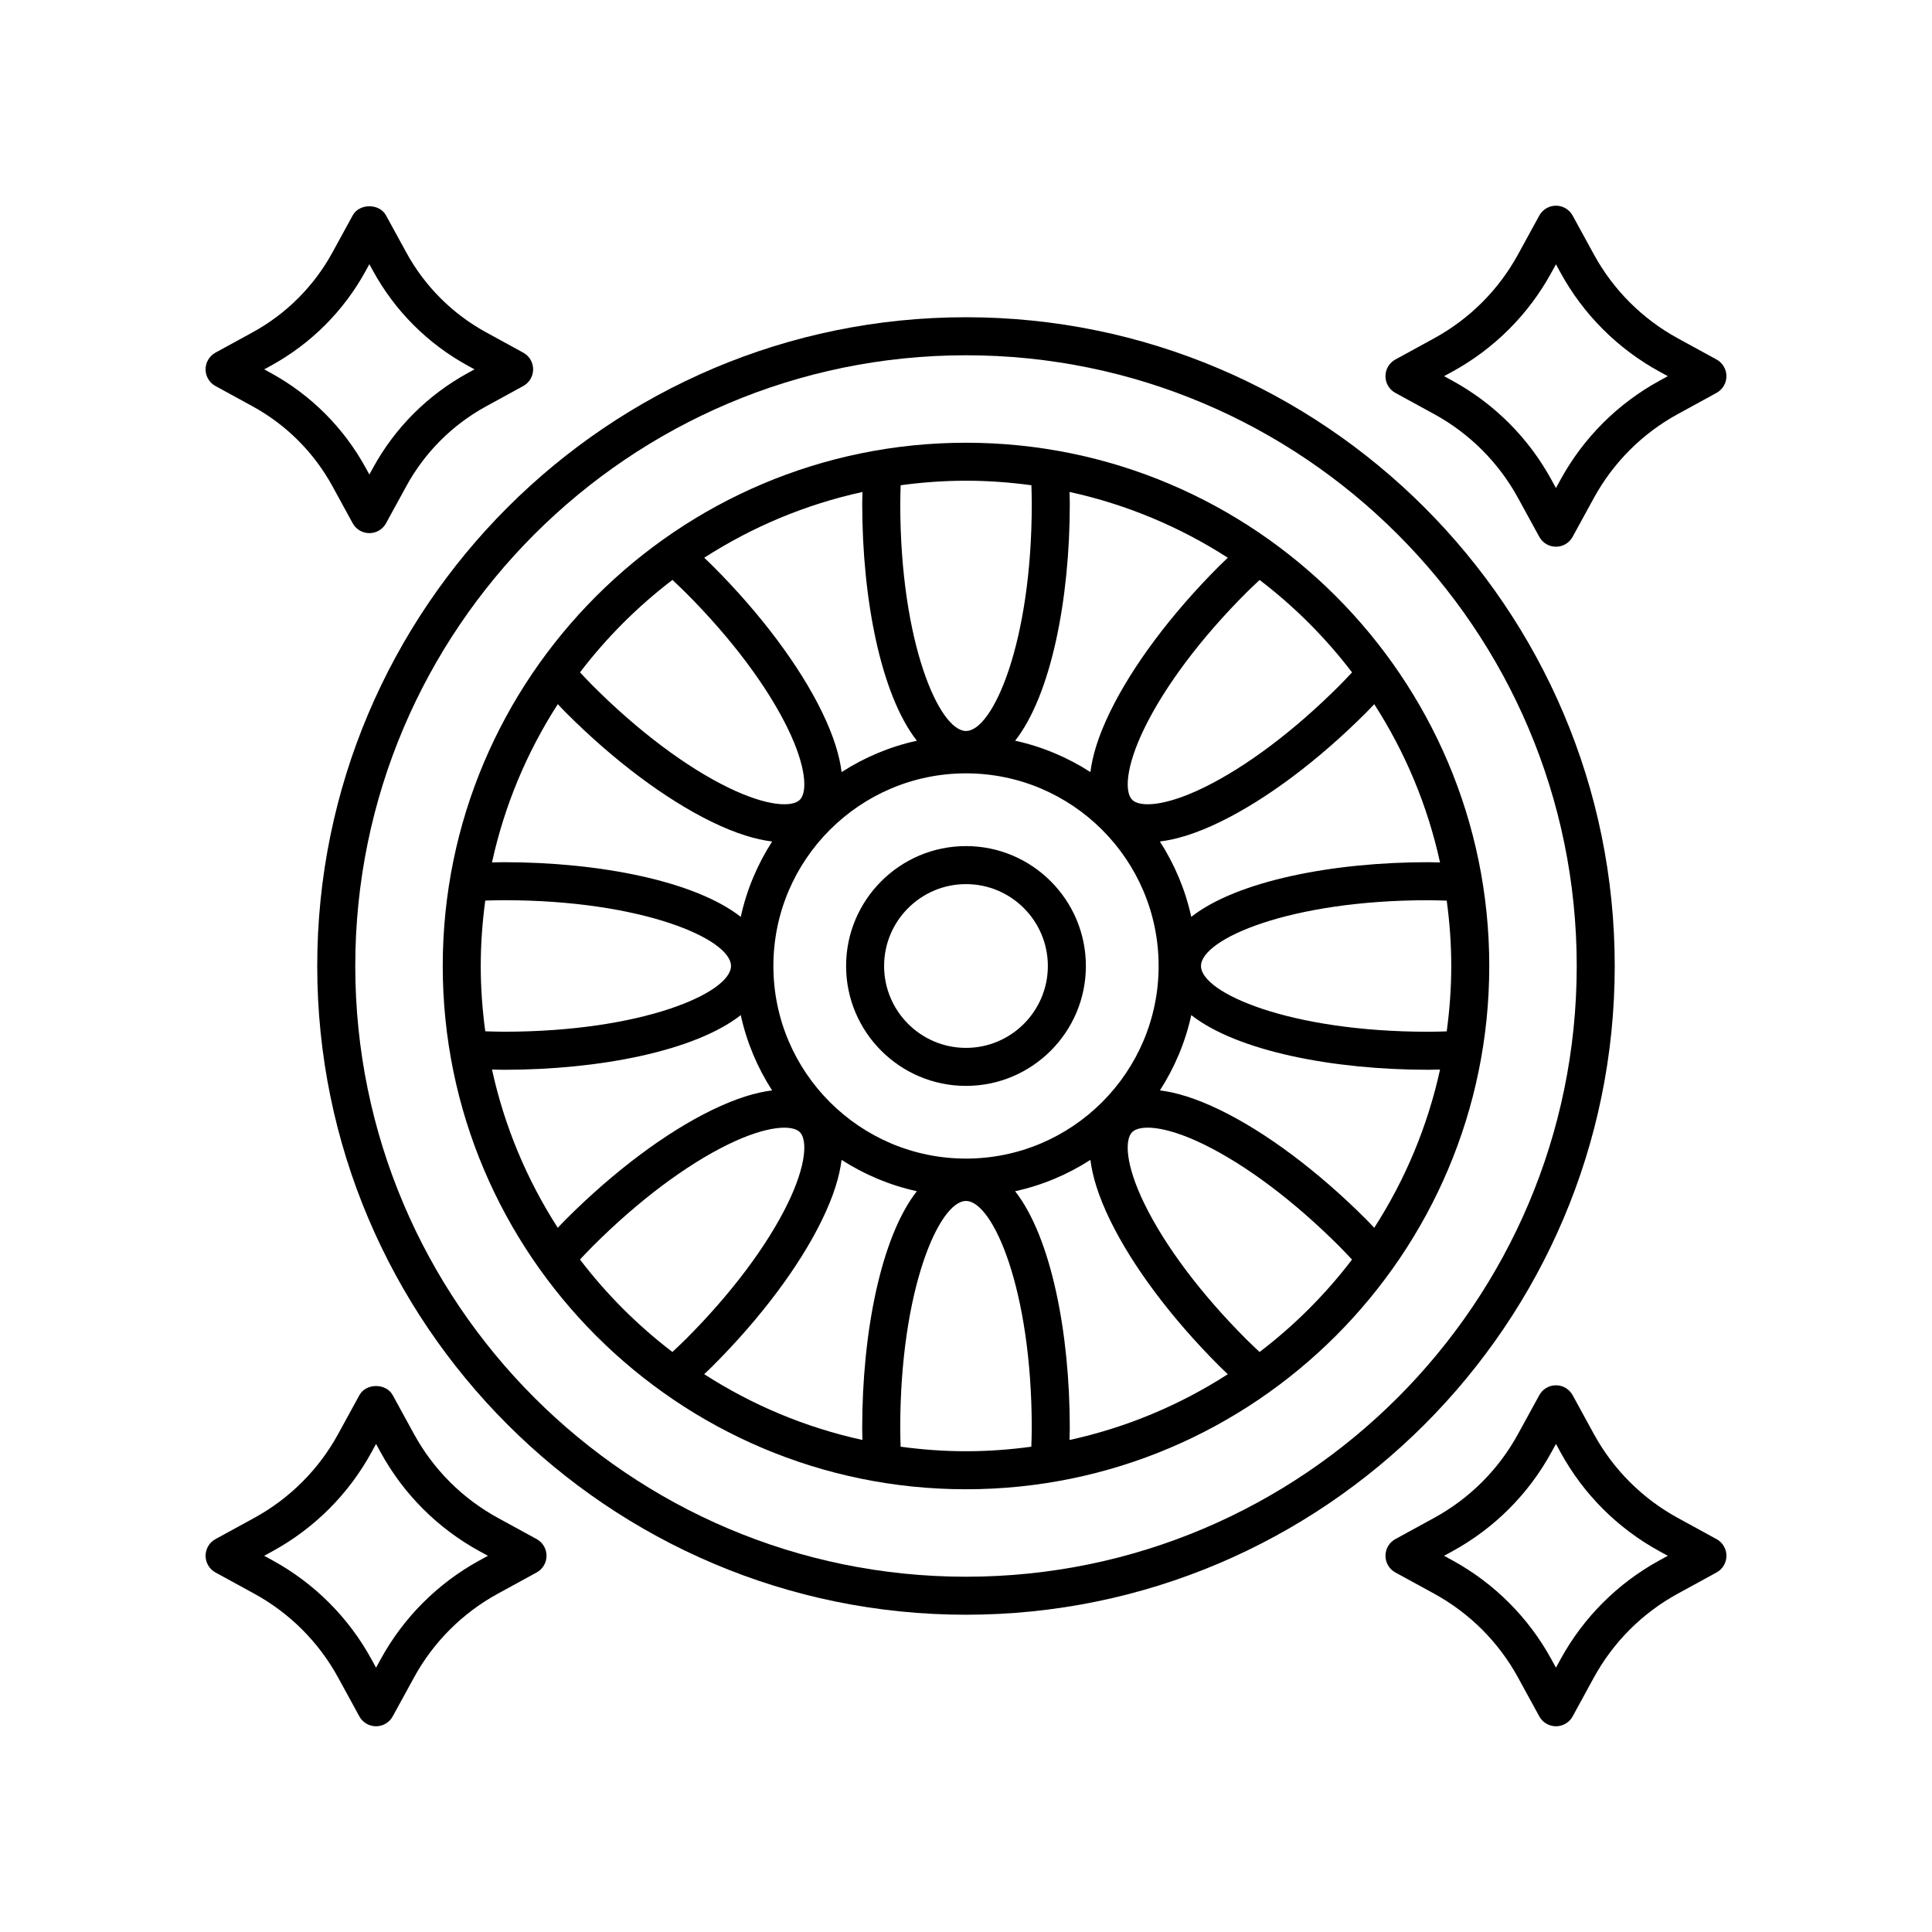
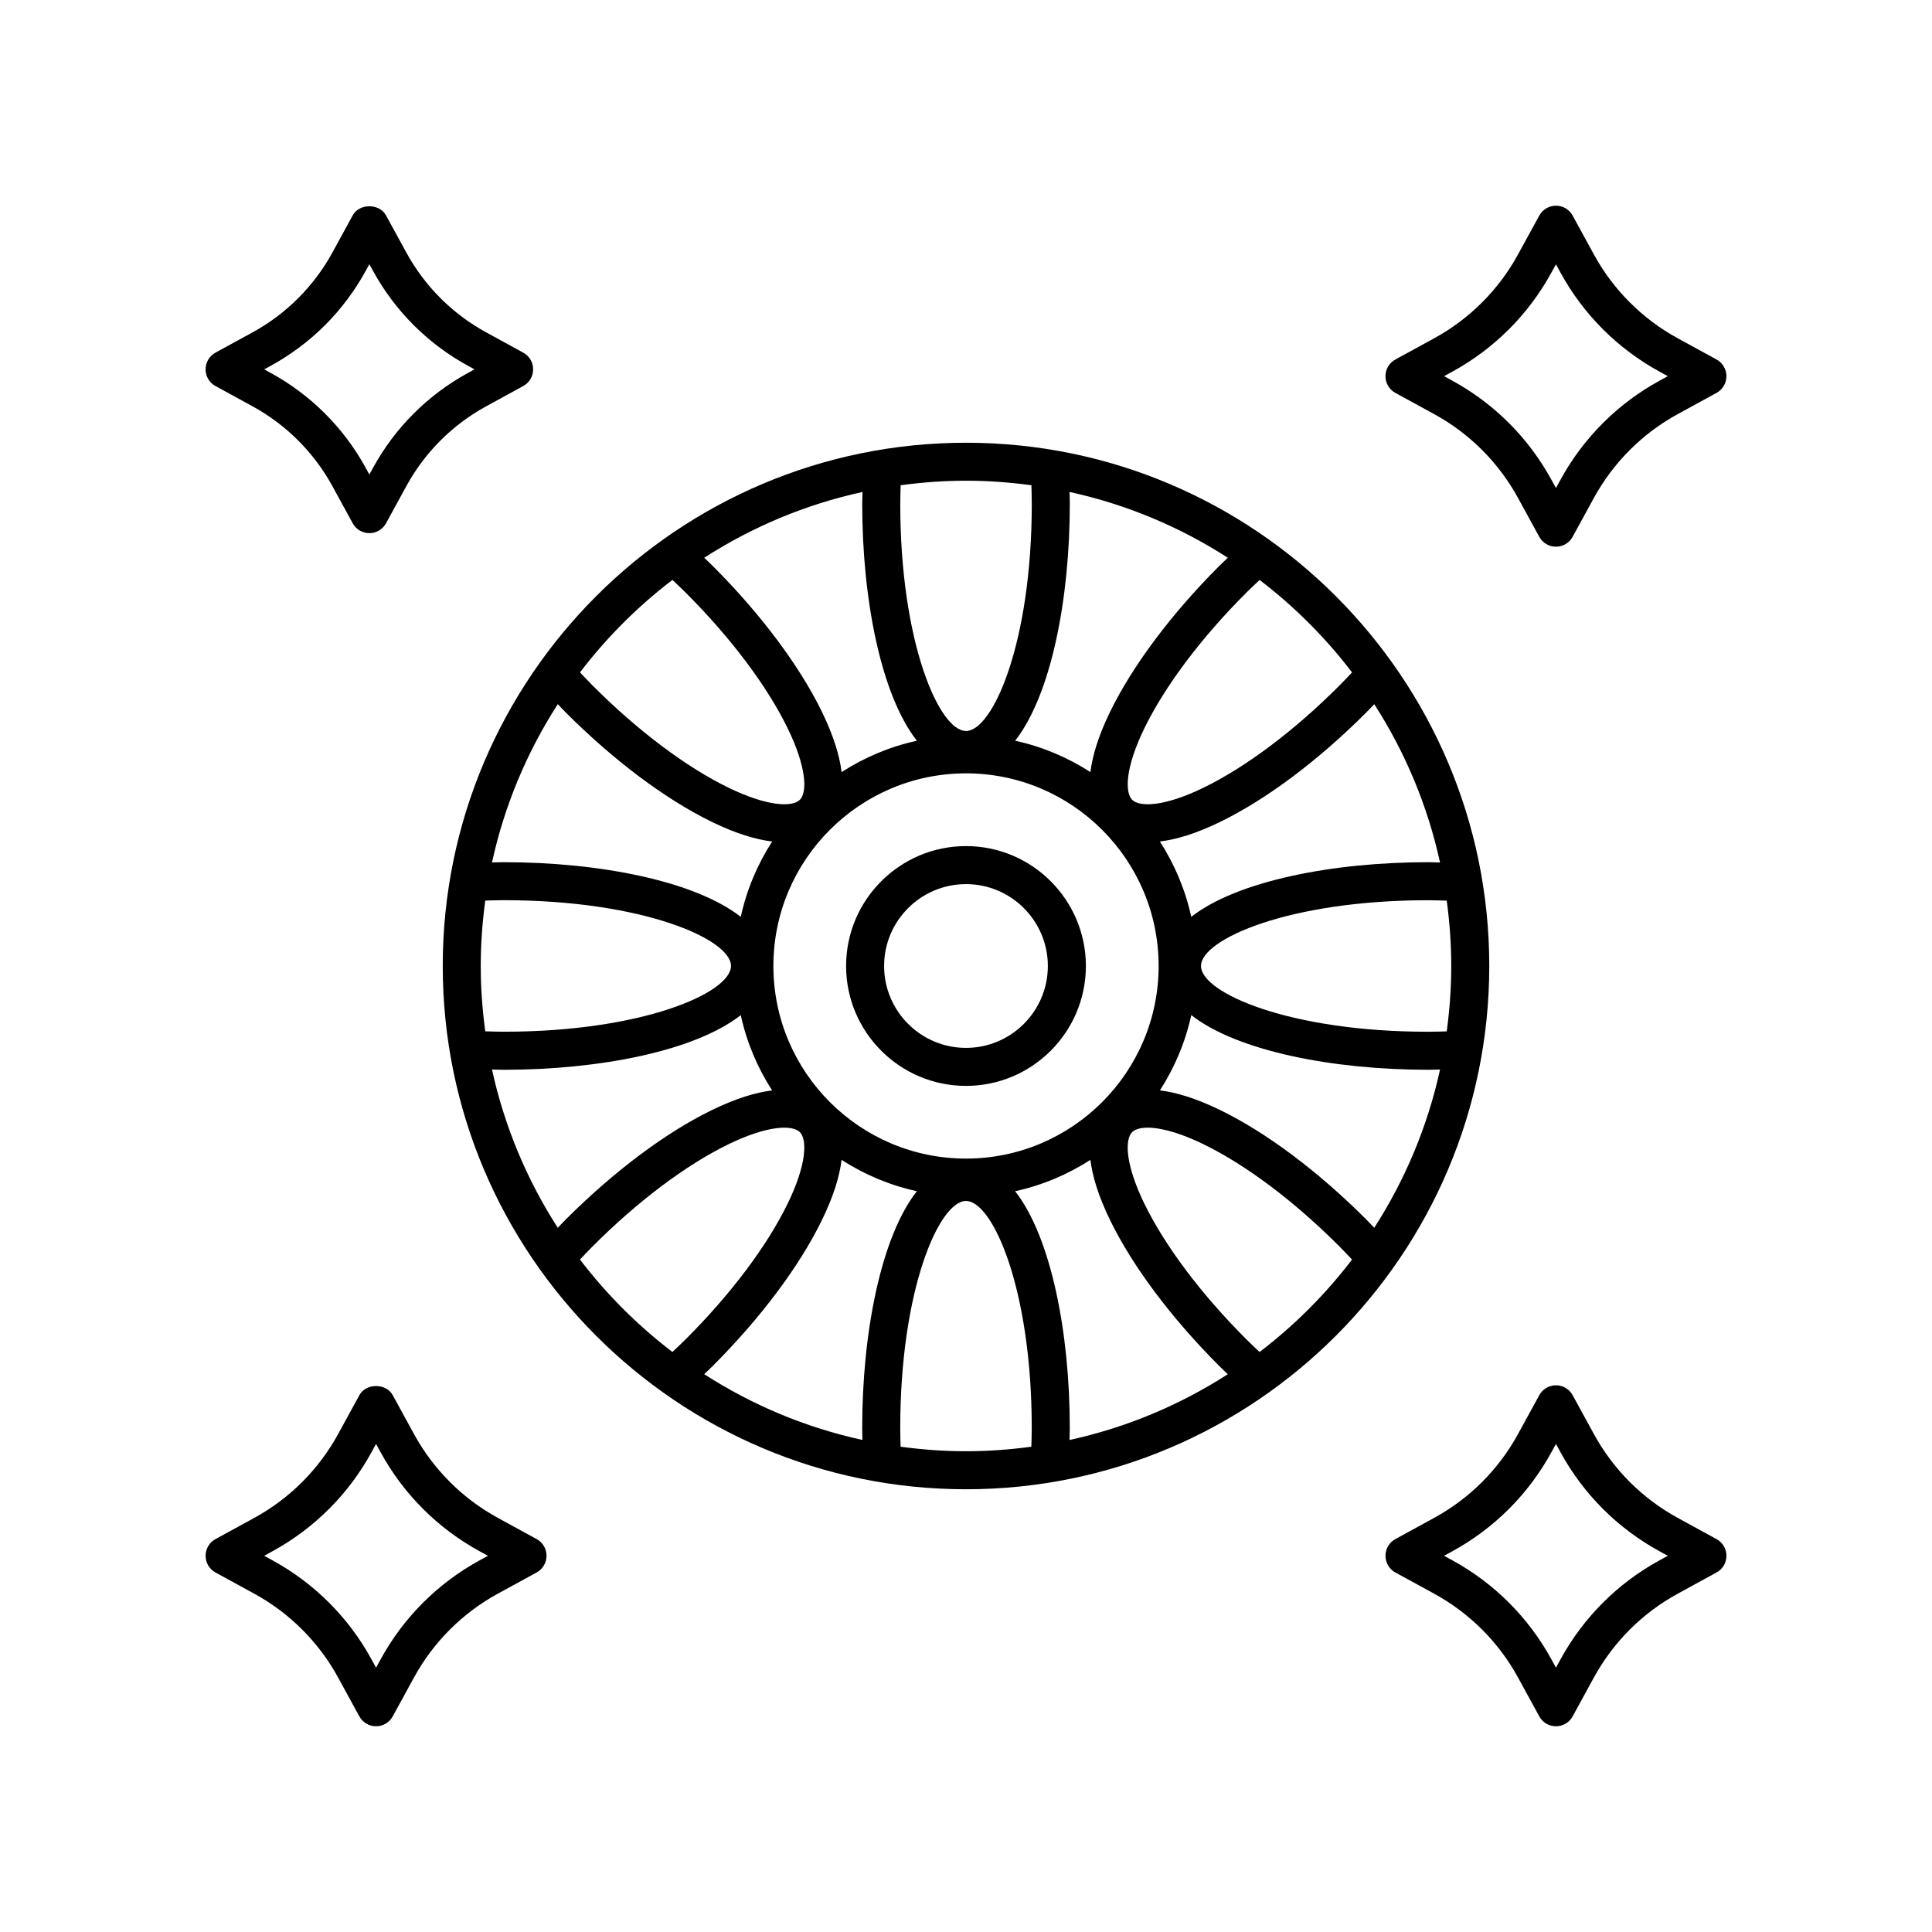
<svg xmlns="http://www.w3.org/2000/svg" fill="#000000" width="800px" height="800px" version="1.1" viewBox="144 144 512 512">
  <g>
-     <path d="m571.92 400c0-94.801-77.125-171.93-171.93-171.93-94.797 0-171.92 77.125-171.92 171.93 0 94.797 77.125 171.92 171.93 171.92 94.797 0 171.92-77.125 171.92-171.92zm-333.77 0c0-89.246 72.605-161.85 161.85-161.85 89.246-0.004 161.85 72.602 161.85 161.85 0 89.242-72.605 161.85-161.85 161.85-89.246 0-161.85-72.605-161.85-161.85z" />
    <path d="m538.67 400c0-76.465-62.207-138.67-138.67-138.67-76.461 0-138.67 62.207-138.67 138.67s62.207 138.67 138.67 138.67c76.461 0 138.67-62.203 138.67-138.67zm-156 127.39c-0.043-1.645-0.098-3.285-0.098-4.961 0-36.723 10.32-60.16 17.426-60.16 7.106 0 17.426 23.438 17.426 60.16 0 1.684-0.062 3.316-0.109 4.965-5.668 0.766-11.441 1.199-17.32 1.199-5.875 0-11.652-0.434-17.324-1.203zm-90.855-58.012c-8.141-12.648-14.125-26.797-17.43-41.945 1.066 0.016 2.106 0.07 3.184 0.07 25.199 0 50.555-4.949 62.742-14.484 1.57 7.211 4.43 13.934 8.305 19.953-4.285 0.523-9.539 2.078-16.027 5.242-12.195 5.945-25.91 16.215-38.605 28.914-0.75 0.742-1.441 1.496-2.168 2.25zm0.004-138.77c0.727 0.754 1.414 1.508 2.164 2.258 12.699 12.699 26.41 22.969 38.605 28.914 6.504 3.172 11.75 4.707 16.039 5.227-3.879 6.023-6.742 12.75-8.316 19.969-12.188-9.535-37.543-14.484-62.742-14.484-1.078 0-2.117 0.047-3.184 0.062 3.305-15.148 9.293-29.297 17.434-41.945zm69.973 1.973c-5.949-12.195-16.215-25.906-28.914-38.605-0.75-0.75-1.504-1.438-2.254-2.168 12.648-8.141 26.797-14.125 41.945-17.43-0.016 1.066-0.07 2.106-0.07 3.188 0 25.199 4.949 50.551 14.484 62.738-7.211 1.57-13.934 4.434-19.949 8.309-0.527-4.289-2.078-9.543-5.242-16.031zm146.4-1.965c8.141 12.648 14.125 26.797 17.43 41.945-1.066-0.016-2.106-0.07-3.184-0.07-25.199 0-50.555 4.949-62.742 14.484-1.574-7.215-4.438-13.945-8.316-19.969 4.289-0.52 9.535-2.055 16.039-5.227 12.195-5.945 25.91-16.215 38.605-28.914 0.75-0.746 1.441-1.5 2.168-2.25zm-0.004 138.76c-0.727-0.754-1.414-1.508-2.164-2.258-12.699-12.699-26.41-22.969-38.605-28.914-6.492-3.164-11.746-4.719-16.027-5.242 3.875-6.019 6.734-12.742 8.309-19.949 12.188 9.535 37.543 14.484 62.742 14.484 1.078 0 2.117-0.047 3.184-0.062-3.312 15.145-9.297 29.293-17.438 41.941zm-69.977-1.969c5.949 12.195 16.215 25.906 28.914 38.605 0.75 0.75 1.504 1.438 2.254 2.168-12.648 8.141-26.797 14.125-41.945 17.43 0.016-1.066 0.07-2.106 0.07-3.188 0-25.199-4.949-50.551-14.484-62.738 7.211-1.57 13.934-4.434 19.949-8.305 0.527 4.281 2.078 9.535 5.242 16.027zm-89.254-67.414c0-28.148 22.898-51.047 51.047-51.047 28.145 0 51.043 22.898 51.043 51.047 0 28.145-22.898 51.043-51.043 51.043-28.148 0-51.047-22.898-51.047-51.043zm179.64 0c0 5.879-0.434 11.656-1.199 17.332-1.645 0.043-3.281 0.098-4.961 0.098-36.723 0-60.16-10.32-60.16-17.426 0-7.106 23.438-17.426 60.16-17.426 1.684 0 3.312 0.062 4.961 0.109 0.766 5.66 1.199 11.434 1.199 17.312zm-95.625-51.387c-6.019-3.875-12.742-6.734-19.949-8.309 9.535-12.188 14.484-37.539 14.484-62.738 0-1.078-0.047-2.121-0.062-3.184 15.148 3.305 29.297 9.293 41.941 17.434-0.754 0.73-1.508 1.414-2.258 2.164-12.699 12.699-22.965 26.41-28.914 38.605-3.168 6.488-4.719 11.742-5.242 16.027zm-161.57 51.387c0-5.879 0.434-11.656 1.199-17.332 1.645-0.043 3.281-0.098 4.961-0.098 36.723 0 60.16 10.32 60.16 17.426 0 7.106-23.438 17.426-60.16 17.426-1.684 0-3.312-0.062-4.961-0.109-0.766-5.664-1.199-11.438-1.199-17.312zm95.625 51.383c6.019 3.875 12.742 6.734 19.949 8.305-9.535 12.188-14.484 37.539-14.484 62.738 0 1.078 0.047 2.121 0.062 3.184-15.148-3.305-29.297-9.293-41.941-17.434 0.754-0.73 1.508-1.414 2.258-2.164 12.699-12.699 22.965-26.41 28.914-38.605 3.168-6.484 4.719-11.738 5.242-16.023zm110.77 50.918c-1.184-1.121-2.371-2.231-3.547-3.406-11.93-11.93-21.512-24.68-26.98-35.898-5.023-10.309-5.246-16.953-3.234-18.965 2.016-2.008 8.648-1.793 18.965 3.238 11.219 5.469 23.965 15.051 35.891 26.98 1.18 1.18 2.277 2.367 3.406 3.555-7.027 9.219-15.273 17.465-24.5 24.496zm24.512-180.1c-1.121 1.184-2.234 2.367-3.406 3.543-11.93 11.93-24.68 21.512-35.895 26.98-10.301 5.027-16.949 5.25-18.965 3.238-2.012-2.012-1.789-8.656 3.234-18.965 5.473-11.219 15.051-23.969 26.98-35.895 1.18-1.18 2.367-2.277 3.555-3.402 9.215 7.031 17.461 15.277 24.496 24.5zm-84.977-49.598c0.043 1.645 0.098 3.285 0.098 4.961 0 36.723-10.32 60.16-17.426 60.16s-17.426-23.438-17.426-60.16c0-1.684 0.062-3.316 0.109-4.965 5.668-0.766 11.441-1.199 17.32-1.199 5.875 0 11.652 0.434 17.324 1.203zm-95.125 25.09c1.184 1.121 2.371 2.231 3.547 3.406 11.93 11.93 21.512 24.68 26.98 35.898 5.023 10.309 5.246 16.953 3.234 18.965-2.016 2.004-8.656 1.793-18.965-3.238-11.219-5.469-23.965-15.051-35.891-26.98-1.18-1.18-2.277-2.367-3.406-3.555 7.031-9.219 15.277-17.465 24.5-24.496zm-24.508 180.1c1.121-1.184 2.234-2.367 3.406-3.543 11.93-11.93 24.68-21.512 35.895-26.98 10.312-5.023 16.953-5.238 18.965-3.238 2.012 2.012 1.789 8.656-3.234 18.965-5.473 11.219-15.051 23.969-26.98 35.895-1.18 1.18-2.367 2.277-3.555 3.402-9.219-7.031-17.465-15.277-24.496-24.5z" />
    <path d="m431.77 400c0-17.52-14.254-31.777-31.773-31.777-17.523 0-31.773 14.254-31.773 31.777 0 17.52 14.25 31.773 31.773 31.773 17.52 0 31.773-14.254 31.773-31.773zm-53.473 0c0-11.965 9.73-21.699 21.695-21.699 11.969-0.004 21.699 9.73 21.699 21.699 0 11.965-9.73 21.699-21.695 21.699-11.969 0-21.699-9.734-21.699-21.699z" />
    <path d="m598.9 551.88-10.277-5.621c-9.402-5.141-17.094-12.832-22.242-22.246l-5.617-10.277c-0.879-1.613-2.578-2.621-4.418-2.621s-3.539 1.004-4.418 2.621l-5.629 10.277c-5.137 9.406-12.832 17.098-22.238 22.242l-10.277 5.621c-1.617 0.883-2.621 2.578-2.621 4.422s1.004 3.539 2.621 4.422l10.277 5.621c9.406 5.144 17.102 12.836 22.242 22.242l5.625 10.277c0.879 1.617 2.578 2.621 4.418 2.621 1.844 0 3.539-1.008 4.422-2.621l5.613-10.277c5.152-9.41 12.84-17.102 22.242-22.242l10.277-5.621c1.621-0.883 2.625-2.578 2.625-4.422 0-1.84-1.004-3.535-2.625-4.418zm-15.109 5.621c-11.098 6.07-20.176 15.145-26.25 26.25l-1.199 2.195-1.199-2.195c-6.07-11.098-15.148-20.176-26.254-26.25l-2.195-1.199 2.195-1.199c11.109-6.074 20.184-15.152 26.25-26.25l1.207-2.195 1.199 2.195c6.07 11.105 15.148 20.184 26.25 26.25l2.195 1.199z" />
    <path d="m201.1 560.72 10.277 5.621c9.402 5.141 17.094 12.832 22.238 22.242l5.617 10.277c0.887 1.617 2.578 2.621 4.422 2.621 1.84 0 3.539-1.004 4.418-2.621l5.629-10.281c5.137-9.406 12.832-17.094 22.238-22.242l10.277-5.621c1.617-0.883 2.621-2.578 2.621-4.422s-1.004-3.539-2.621-4.422l-10.273-5.613c-9.406-5.144-17.102-12.84-22.242-22.246l-5.625-10.277c-1.762-3.234-7.074-3.227-8.836 0l-5.617 10.277c-5.152 9.41-12.84 17.105-22.242 22.246l-10.277 5.621c-1.625 0.883-2.625 2.578-2.625 4.418 0 1.844 1 3.539 2.621 4.422zm15.109-5.621c11.098-6.07 20.176-15.145 26.25-26.25l1.199-2.195 1.199 2.195c6.07 11.102 15.145 20.18 26.254 26.254l2.195 1.199-2.195 1.199c-11.105 6.074-20.184 15.152-26.25 26.25l-1.207 2.195-1.199-2.195c-6.07-11.102-15.148-20.18-26.25-26.25l-2.195-1.199z" />
    <path d="m201.1 246.3 9.82 5.371c8.949 4.894 16.27 12.215 21.176 21.172l5.371 9.824c0.879 1.617 2.578 2.621 4.418 2.621 1.84 0 3.539-1.004 4.418-2.621l5.371-9.824c4.894-8.953 12.215-16.277 21.172-21.172l9.82-5.371c1.617-0.887 2.621-2.582 2.621-4.422 0-1.844-1.004-3.539-2.621-4.422l-9.82-5.371c-8.953-4.898-16.277-12.219-21.172-21.172l-5.371-9.824c-1.762-3.234-7.074-3.234-8.836 0l-5.371 9.824c-4.906 8.957-12.227 16.281-21.176 21.172l-9.82 5.371c-1.621 0.887-2.621 2.582-2.621 4.426 0 1.84 1 3.535 2.621 4.418zm14.652-5.367c10.648-5.82 19.352-14.527 25.18-25.18l0.953-1.742 0.953 1.742c5.82 10.648 14.523 19.352 25.176 25.18l1.738 0.949-1.738 0.953c-10.652 5.824-19.355 14.531-25.176 25.18l-0.953 1.742-0.953-1.742c-5.832-10.652-14.535-19.359-25.18-25.18l-1.738-0.953z" />
    <path d="m598.9 239.27-10.277-5.621c-9.402-5.141-17.094-12.832-22.238-22.242l-5.617-10.277c-0.887-1.617-2.578-2.621-4.422-2.621-1.84 0-3.539 1.004-4.418 2.621l-5.629 10.281c-5.137 9.406-12.832 17.094-22.238 22.242l-10.277 5.621c-1.617 0.883-2.621 2.578-2.621 4.422s1.004 3.539 2.621 4.422l10.277 5.621c9.406 5.144 17.102 12.84 22.242 22.246l5.625 10.277c0.879 1.617 2.578 2.621 4.418 2.621s3.539-1.008 4.418-2.621l5.617-10.277c5.152-9.41 12.84-17.105 22.242-22.246l10.277-5.621c1.621-0.891 2.625-2.586 2.625-4.426 0-1.844-1.004-3.539-2.625-4.422zm-15.109 5.621c-11.098 6.07-20.176 15.145-26.25 26.25l-1.199 2.195-1.199-2.195c-6.07-11.102-15.145-20.18-26.254-26.254l-2.195-1.199 2.195-1.199c11.105-6.074 20.184-15.152 26.25-26.25l1.207-2.195 1.199 2.195c6.07 11.102 15.148 20.18 26.25 26.25l2.195 1.199z" />
  </g>
</svg>